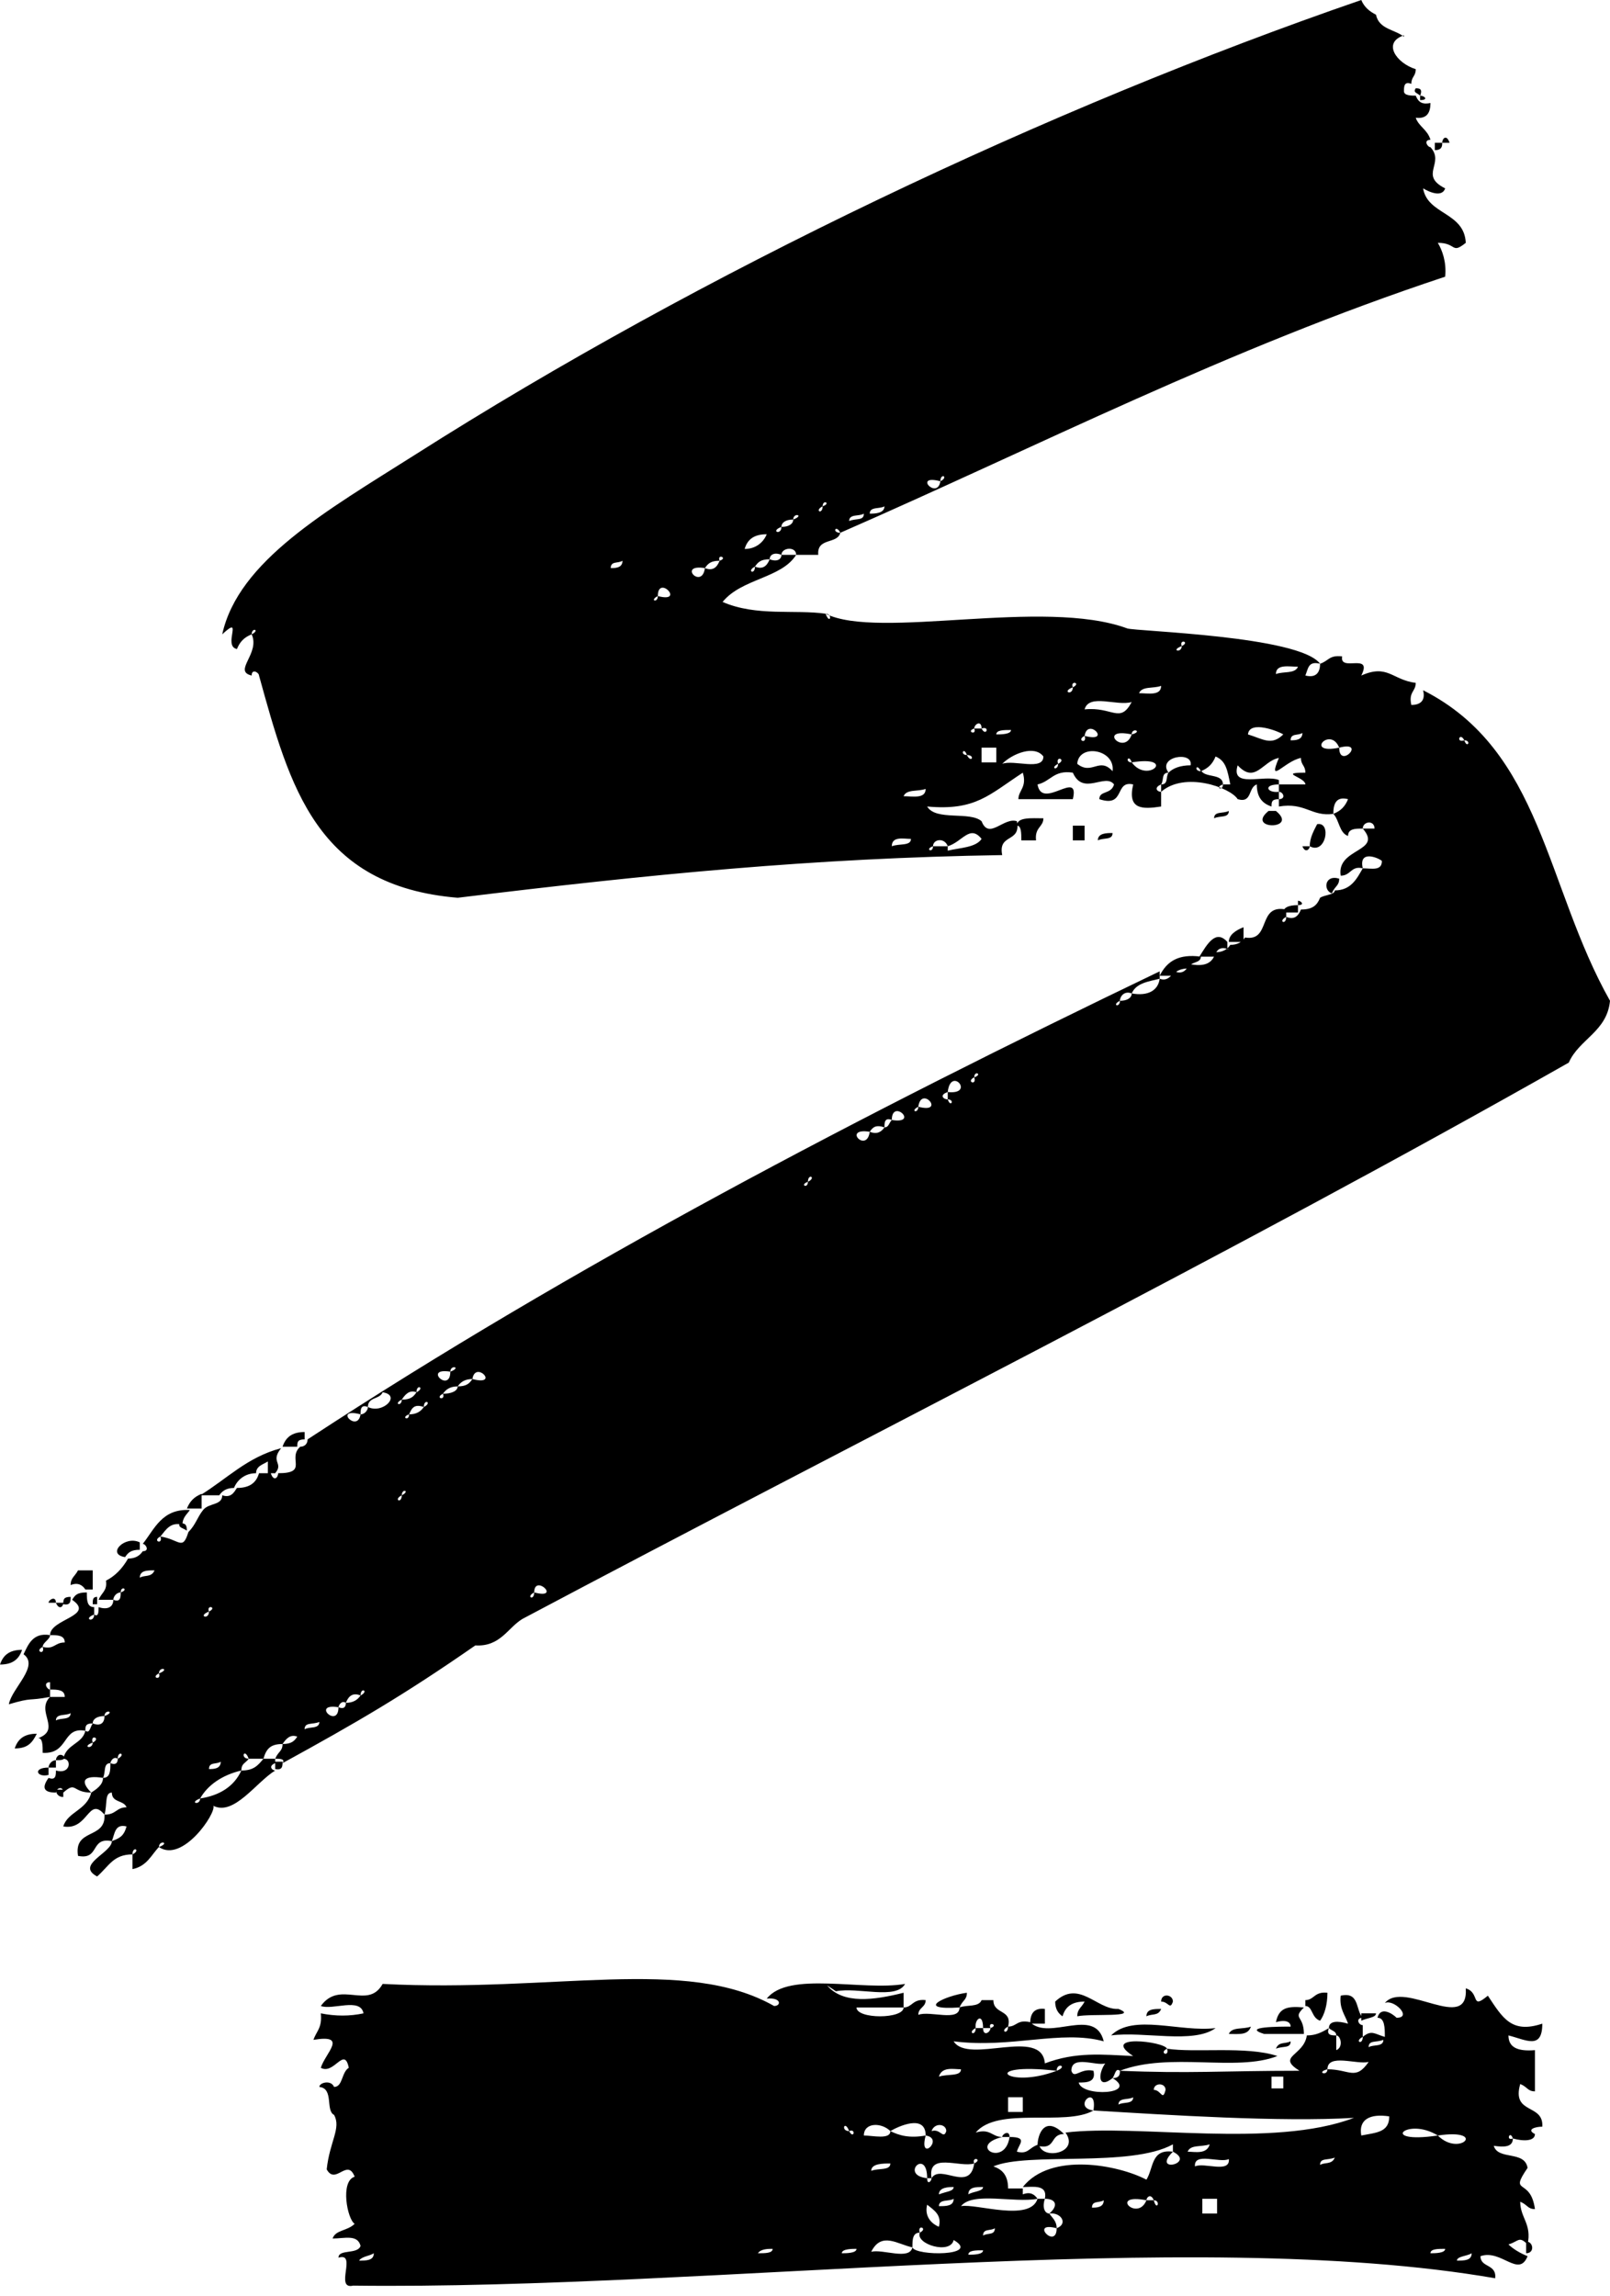
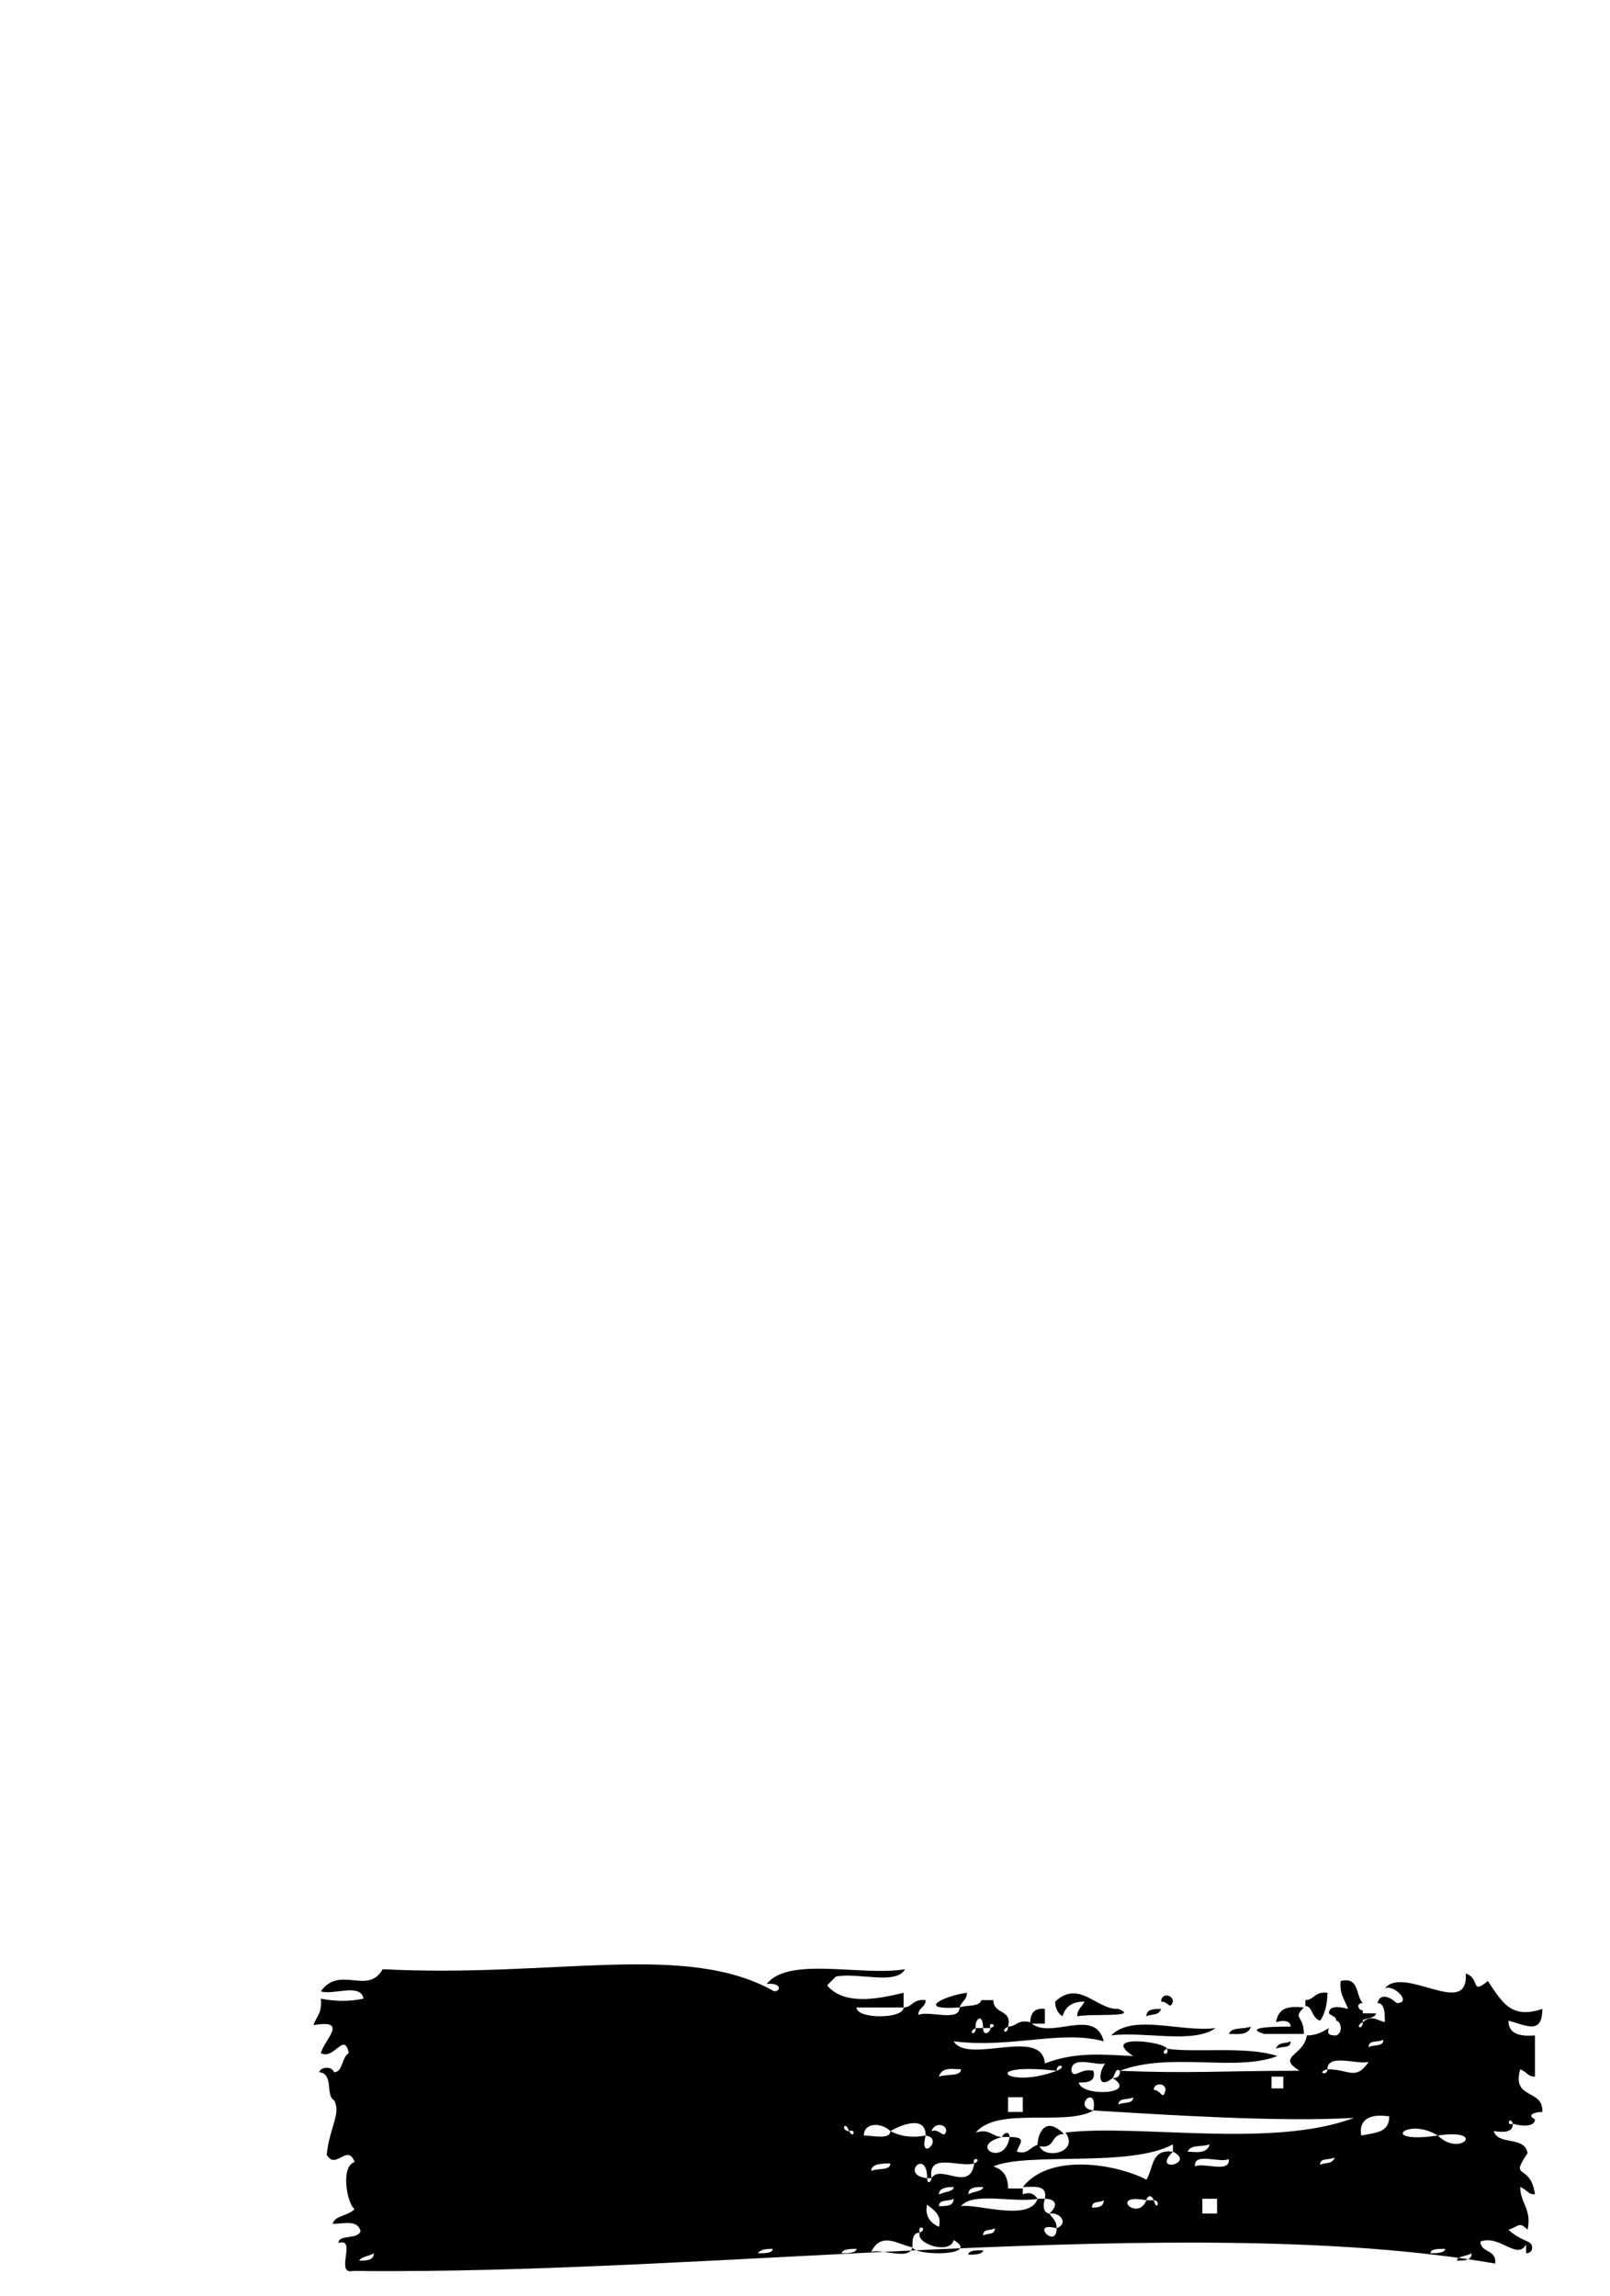
<svg xmlns="http://www.w3.org/2000/svg" viewBox="0 0 109.4 156">
  <defs>
    <style>.d{isolation:isolate;}</style>
  </defs>
  <g id="a" />
  <g id="b">
    <g id="c">
      <g class="d">
-         <path d="M56.2,134.9c1.1,1.3,3.2,1,5.2,.5v1h-3.2c0,.8,3.2,.8,3.2,0,.6,0,.6-.6,1.5-.5,0,.5-.5,.5-.5,1,.8-.3,2.8,.5,2.8-.5,.5-.2,1.3,0,1.5-.5h.8c0,1,1.3,.6,1,1.8-.6,.3,0,.6,0,0,.6,0,.6-.5,1.5-.3,1.3,1.3,4.4-1.1,5,1.3-2.9-.8-6.3,.5-10.2,0,1,1.6,6-1,6.2,1.5,2.1-.8,3.9-.6,6-.5-2.3-1.5,2.1-1,2.3-.5-.6,.3,.2,.6,0,0,1.9,.3,5.4-.2,7.5,.5-2.8,1.1-7.3-.3-10.7,1-.3-.2-.3,.2-.5,.5-1,.8-1-.3-.5-1-.6,.2-2.3-.6-2.3,.5,.2,.6,.6-.2,1.5,0,.2,.8-.5,.8-1,.8,.2,1,4.1,.8,2.3-.3,.5,0,.5-.3,.5-.5,4.7,.2,7,0,12.2,0-1.6-1,.3-1,.5-2.4,.6,0,1-.2,1.5-.5-.2,.5,.2,.5,.5,.5v1c.5-.2,.3-1,0-1,0-.3-.3-.3-.5-.5,0-.5,.6-.5,1.3-.3-.2-.6-.6-1-.5-1.9,1.3-.3,1,1,1.5,1.5-.5,0-.3,.5,0,.5v.8c-.6,.3,0,.6,0,0,.6-.5,.8-.2,1.5,0,0-.6,0-1.3-.5-1.3,.2-.8,1-.3,1.3,0,1.1,0-.2-1.3-.8-1,1.3-1.6,5.7,2.1,5.5-1,1,.3,.3,1.5,1.5,.5,1,1.5,1.6,2.6,3.7,1.9,0,1.8-1.1,1.1-2.3,.8,0,.8,.6,1.1,1.8,1v2.8c-.5,0-.5-.3-1-.5-.6,2.1,1.6,1.3,1.5,2.9-.5,0-1.1,.2-.5,.5,0,.5-.8,.5-1.5,.3-.2-.6-.5,.2,0,0,0,.6-.6,.6-1.3,.5,.3,1,2.1,.3,2.3,1.5-1.3,1.9,.2,.6,.5,2.8-.5,0-.5-.3-1-.5,0,1.1,.8,1.5,.5,2.9-.6-.6-.6-.2-1.3,0,.3,.3,.8,.6,1.3,.8-.6,1.5-1.8-.5-3.2,0,0,.8,1.1,.5,1,1.5-20.8-3.6-53.2,.8-77.6,.5-1.3,.3,.3-2.3-1-1.9,0-.6,1.3-.2,1.5-.8-.2-.8-1.1-.5-1.9-.5,.2-.6,1-.5,1.5-1-.5-.3-1-2.9,0-3.2-.5-1.3-1.3,.6-1.9-.5,.2-1.9,1-2.8,.5-3.7-.6-.3,0-1.8-1-1.9,0-.3,.8-.5,1,0,.6,0,.5-1,1-1.3-.3-1.5-1,.5-1.9,0,.3-1,1.9-2.3-.5-1.9,.2-.6,.6-.8,.5-1.8q1.5,.3,2.9,0c-.2-1.1-2.1-.2-2.9-.5,1.3-1.8,3.2,.3,4.2-1.5,11.7,.6,20.6-1.9,26.6,1.5,.5,0,.5-.6-.5-.5,1.5-1.9,6.5-.5,9.4-1-.6,1.1-3.2,.2-4.7,.5Zm-31.8,18.7c.5,0,1,0,1-.5-.3,.2-.8,.2-1,.5Zm27.1-.5c.5,0,1,0,1-.3-.3,0-.8,0-1,.3Zm5.7,0c.3,0,1,0,1-.3-.3,0-1,0-1,.3Zm.5-8.3c-.3-.8-.6,0,0,0,.3,.6,.5-.2,0,0Zm5.2,.3c-.5,1.9,1.3,.2,0,0,0-1.5-1.9-.6-2.4-.3-.6-.6-1.8-.6-1.8,.3,.6,0,1.8,.3,1.8-.3,.6,.3,1.3,.5,2.4,.3Zm-3.7,2.4c.5-.2,1.3,0,1.3-.5-.5,0-1.3,0-1.3,.5Zm2.8,5.2c-1-.2-2.1-1.1-2.8,.3,.8-.2,2.6,.6,2.8-.3,.2,.6,4.7,.6,2.8-.5-.2,1-2.6,.3-2.3-.5,.6-.3-.2-.6,0,0-.5,0-.5,.5-.5,1Zm1.3-4.7h-.3c0-2.1-1.9-.2,0,0,0,.5,.3,.2,.3,0,.6-1,2.6,1,2.9-1,.6-.3-.2-.5,0,0-1,.3-3.2-.8-2.9,1Zm-.3,1.8c-.2,.8,.3,1.3,.8,1.5,.2-.8-.3-1.1-.8-1.5Zm.3-5c.6-.2,.8,.6,1,0,0-.5-.8-.6-1,0Zm2.4-9.4c0,.5-.3,.5-.5,1-3.1,.2-1-.8,.5-1Zm-1.9,5.7c.6-.2,1.5,0,1.5-.5-.5,0-1.3-.2-1.5,.5Zm0,8c.5-.2,1-.2,1-.5-.3,0-1,0-1,.5Zm0,.8c.5,0,1,0,1-.5-.3,.2-1,0-1,.5Zm5.7-.8c.5-.2,.8,0,1,.3-1.6,.3-4.4-.5-5.2,.5,1-.2,4.7,1.1,5.2-.5h.5c-.2,.6,0,1,.3,1,.2,.3,.5,.5,.5,1-1.9-.5,0,1.5,0,0,.8-.3,.3-1.1-.5-1,.6-.5,.5-1-.3-1,.2-1-.8-.8-1.5-.8,1.9-2.4,6.5-1.5,8.4-.5,.5-.8,.3-2.1,1.8-1.9-1.5,1.5,1.6,.8,0,0v-.5c-2.9,1.6-9.9,.5-12.2,1.5,.6,.2,1,.6,1,1.5h1v.5Zm-3.7,0c.3-.2,1-.2,1-.5-.5,0-1,0-1,.5Zm0,4.1c.3,0,1,0,1-.3-.5,0-1,0-1,.3Zm.5-15.4h.5c0,.6,.5,.3,.5,0,.6-.2-.2-.5,0,0h-.5c0-1.1-.6-.6-.5,0-.6,.3,0,.6,0,0Zm0,7.1c1-.3,1.1,.3,1.8,.3-2.4,.6,.2,2.1,.5,0,1.3,0,.6,.5,.5,1,.8,.2,.8-.3,1.5-.5,.2,1.1,2.8,.6,1.8-.8,4.9-.6,14.1,1.1,19.6-1-5,.3-12.7-.2-17.7-.5,.3-1.9-1.5-.2,0,0-1.9,1.1-6.5-.3-8,1.5Zm.5,7c.3-.2,.8,0,.8-.5-.3,.2-.8,0-.8,.5Zm1.8-6.7h-.5c0-.2,.5-.5,.5,0Zm3.2-4.5c.8-.3,0-.6,0,0-5.4-.6-3.4,1.3,0,0Zm-2.3,2.8v-1h-1v1h1Zm1.5-7v1h-1c0-.6,.2-1.1,1-1Zm-.5,9.3c0-.8,.5-2.1,1.8-.8-1,0-.5,1.1-1.8,.8Zm5.5-9.3c1.5,.6-1.9,.3-2.8,.5,0-.5,.3-.6,.5-1-.8,0-1.3,.3-1.5,1-.3-.2-.5-.5-.5-1,1.6-1.5,2.8,.5,4.2,.5Zm-1.8,13.5c.3,0,.8,0,.8-.5-.3,.2-.8,0-.8,.5Zm1.3-11.7c1.5-1.5,4.7-.2,7.1-.5-1.5,1.1-4.9,.2-7.1,.5Zm.5,4.7c.3-.2,1,0,1-.5-.3,.2-1,0-1,.5Zm1.9,6.5h.5c.2,.8,.5,0,0,0-.2-.5-.5-.2-.5,0-2.6-.5-.6,1.5,0,0Zm1-13c-.2,.5-.6,.3-1,.5,0-.5,.5-.5,1-.5Zm-.5,5.5c.5,0,.6,.8,.8,0,0-.5-.8-.5-.8,0Zm1.3-6c-.2,.6-.3,0-.8,0,0-.6,.8-.5,.8,0Zm1,10.2c.5,0,1.3,.2,1.5-.5-.6,.2-1.3,0-1.5,.5Zm.5,1c.6-.3,2.4,.5,2.3-.5-.6,.3-2.4-.5-2.3,.5Zm1.5,3.2v-1h-1v1h1Zm2.3-12.7c-.2,.6-.8,.5-1.5,.5,.2-.5,1-.3,1.5-.5Zm3.7,.5h-2.8c-1.6-.5,1.1-.5,1.8-.5,0-.3-.3-.5-1-.3,.2-1,.8-1.1,1.9-1-.8,.8,0,.5,0,1.8Zm-1.5,3.7v-.8h-.8v.8h.8Zm.5-3.2c0,.5-.5,.3-1,.5,.2-.5,.6-.3,1-.5Zm1-2.8c.6,0,.6-.6,1.5-.5,0,.8-.2,1.5-.5,1.9-.6-.2-.5-1-1-1v-.5Zm1,11.2c.3-.2,.8,0,1-.5-.5,.2-1,0-1,.5Zm.5-6.5c1.5,0,1.9,.8,2.8-.5-.8,.2-2.8-.6-2.8,.5-.8,.2,0,.5,0,0Zm4.2,3.2c-1.3-.2-2.1,.2-1.9,1.3,1-.2,1.9-.2,1.9-1.3Zm-1.9-7h1c0,.3-.6,.3-1,.5v-.5Zm.5,2.3c.3-.2,1,0,1-.5-.5,.2-1,0-1,.5Zm4.7,6c-2.1-1.3-4.1,.6,0,0,1.5,1.5,3.4-.5,0,0Zm-.5,8c.3,0,1,0,1-.3-.5,0-1,0-1,.3Zm1.8,.5c.5,0,1,0,1-.5-.3,.2-1,.2-1,.5Zm4.7-.5v-.8c.5,0,.6,.8,0,.8Z" />
+         <path d="M56.2,134.9c1.1,1.3,3.2,1,5.2,.5v1h-3.2c0,.8,3.2,.8,3.2,0,.6,0,.6-.6,1.5-.5,0,.5-.5,.5-.5,1,.8-.3,2.8,.5,2.8-.5,.5-.2,1.3,0,1.5-.5h.8c0,1,1.3,.6,1,1.8-.6,.3,0,.6,0,0,.6,0,.6-.5,1.5-.3,1.3,1.3,4.4-1.1,5,1.3-2.9-.8-6.3,.5-10.2,0,1,1.6,6-1,6.2,1.5,2.1-.8,3.9-.6,6-.5-2.3-1.5,2.1-1,2.3-.5-.6,.3,.2,.6,0,0,1.9,.3,5.4-.2,7.5,.5-2.8,1.1-7.3-.3-10.7,1-.3-.2-.3,.2-.5,.5-1,.8-1-.3-.5-1-.6,.2-2.3-.6-2.3,.5,.2,.6,.6-.2,1.5,0,.2,.8-.5,.8-1,.8,.2,1,4.1,.8,2.3-.3,.5,0,.5-.3,.5-.5,4.7,.2,7,0,12.2,0-1.6-1,.3-1,.5-2.4,.6,0,1-.2,1.5-.5-.2,.5,.2,.5,.5,.5c.5-.2,.3-1,0-1,0-.3-.3-.3-.5-.5,0-.5,.6-.5,1.3-.3-.2-.6-.6-1-.5-1.9,1.3-.3,1,1,1.5,1.5-.5,0-.3,.5,0,.5v.8c-.6,.3,0,.6,0,0,.6-.5,.8-.2,1.5,0,0-.6,0-1.3-.5-1.3,.2-.8,1-.3,1.3,0,1.1,0-.2-1.3-.8-1,1.3-1.6,5.7,2.1,5.5-1,1,.3,.3,1.5,1.5,.5,1,1.5,1.6,2.6,3.7,1.9,0,1.8-1.1,1.1-2.3,.8,0,.8,.6,1.1,1.8,1v2.8c-.5,0-.5-.3-1-.5-.6,2.1,1.6,1.3,1.5,2.9-.5,0-1.1,.2-.5,.5,0,.5-.8,.5-1.5,.3-.2-.6-.5,.2,0,0,0,.6-.6,.6-1.3,.5,.3,1,2.1,.3,2.3,1.5-1.3,1.9,.2,.6,.5,2.8-.5,0-.5-.3-1-.5,0,1.1,.8,1.5,.5,2.9-.6-.6-.6-.2-1.3,0,.3,.3,.8,.6,1.3,.8-.6,1.5-1.8-.5-3.2,0,0,.8,1.1,.5,1,1.5-20.8-3.6-53.2,.8-77.6,.5-1.3,.3,.3-2.3-1-1.9,0-.6,1.3-.2,1.5-.8-.2-.8-1.1-.5-1.9-.5,.2-.6,1-.5,1.5-1-.5-.3-1-2.9,0-3.2-.5-1.3-1.3,.6-1.9-.5,.2-1.9,1-2.8,.5-3.7-.6-.3,0-1.8-1-1.9,0-.3,.8-.5,1,0,.6,0,.5-1,1-1.3-.3-1.5-1,.5-1.9,0,.3-1,1.9-2.3-.5-1.9,.2-.6,.6-.8,.5-1.8q1.5,.3,2.9,0c-.2-1.1-2.1-.2-2.9-.5,1.3-1.8,3.2,.3,4.2-1.5,11.7,.6,20.6-1.9,26.6,1.5,.5,0,.5-.6-.5-.5,1.5-1.9,6.5-.5,9.4-1-.6,1.1-3.2,.2-4.7,.5Zm-31.8,18.7c.5,0,1,0,1-.5-.3,.2-.8,.2-1,.5Zm27.1-.5c.5,0,1,0,1-.3-.3,0-.8,0-1,.3Zm5.7,0c.3,0,1,0,1-.3-.3,0-1,0-1,.3Zm.5-8.3c-.3-.8-.6,0,0,0,.3,.6,.5-.2,0,0Zm5.2,.3c-.5,1.9,1.3,.2,0,0,0-1.5-1.9-.6-2.4-.3-.6-.6-1.8-.6-1.8,.3,.6,0,1.8,.3,1.8-.3,.6,.3,1.3,.5,2.4,.3Zm-3.7,2.4c.5-.2,1.3,0,1.3-.5-.5,0-1.3,0-1.3,.5Zm2.8,5.2c-1-.2-2.1-1.1-2.8,.3,.8-.2,2.6,.6,2.8-.3,.2,.6,4.7,.6,2.8-.5-.2,1-2.6,.3-2.3-.5,.6-.3-.2-.6,0,0-.5,0-.5,.5-.5,1Zm1.3-4.7h-.3c0-2.1-1.9-.2,0,0,0,.5,.3,.2,.3,0,.6-1,2.6,1,2.9-1,.6-.3-.2-.5,0,0-1,.3-3.2-.8-2.9,1Zm-.3,1.8c-.2,.8,.3,1.3,.8,1.5,.2-.8-.3-1.1-.8-1.5Zm.3-5c.6-.2,.8,.6,1,0,0-.5-.8-.6-1,0Zm2.4-9.4c0,.5-.3,.5-.5,1-3.1,.2-1-.8,.5-1Zm-1.9,5.7c.6-.2,1.5,0,1.5-.5-.5,0-1.3-.2-1.5,.5Zm0,8c.5-.2,1-.2,1-.5-.3,0-1,0-1,.5Zm0,.8c.5,0,1,0,1-.5-.3,.2-1,0-1,.5Zm5.7-.8c.5-.2,.8,0,1,.3-1.6,.3-4.4-.5-5.2,.5,1-.2,4.7,1.1,5.2-.5h.5c-.2,.6,0,1,.3,1,.2,.3,.5,.5,.5,1-1.9-.5,0,1.5,0,0,.8-.3,.3-1.1-.5-1,.6-.5,.5-1-.3-1,.2-1-.8-.8-1.5-.8,1.9-2.4,6.5-1.5,8.4-.5,.5-.8,.3-2.1,1.8-1.9-1.5,1.5,1.6,.8,0,0v-.5c-2.9,1.6-9.9,.5-12.2,1.5,.6,.2,1,.6,1,1.5h1v.5Zm-3.7,0c.3-.2,1-.2,1-.5-.5,0-1,0-1,.5Zm0,4.1c.3,0,1,0,1-.3-.5,0-1,0-1,.3Zm.5-15.4h.5c0,.6,.5,.3,.5,0,.6-.2-.2-.5,0,0h-.5c0-1.1-.6-.6-.5,0-.6,.3,0,.6,0,0Zm0,7.1c1-.3,1.1,.3,1.8,.3-2.4,.6,.2,2.1,.5,0,1.3,0,.6,.5,.5,1,.8,.2,.8-.3,1.5-.5,.2,1.1,2.8,.6,1.8-.8,4.9-.6,14.1,1.1,19.6-1-5,.3-12.7-.2-17.7-.5,.3-1.9-1.5-.2,0,0-1.9,1.1-6.5-.3-8,1.5Zm.5,7c.3-.2,.8,0,.8-.5-.3,.2-.8,0-.8,.5Zm1.8-6.7h-.5c0-.2,.5-.5,.5,0Zm3.2-4.5c.8-.3,0-.6,0,0-5.4-.6-3.4,1.3,0,0Zm-2.3,2.8v-1h-1v1h1Zm1.5-7v1h-1c0-.6,.2-1.1,1-1Zm-.5,9.3c0-.8,.5-2.1,1.8-.8-1,0-.5,1.1-1.8,.8Zm5.5-9.3c1.5,.6-1.9,.3-2.8,.5,0-.5,.3-.6,.5-1-.8,0-1.3,.3-1.5,1-.3-.2-.5-.5-.5-1,1.6-1.5,2.8,.5,4.2,.5Zm-1.8,13.5c.3,0,.8,0,.8-.5-.3,.2-.8,0-.8,.5Zm1.3-11.7c1.5-1.5,4.7-.2,7.1-.5-1.5,1.1-4.9,.2-7.1,.5Zm.5,4.7c.3-.2,1,0,1-.5-.3,.2-1,0-1,.5Zm1.9,6.5h.5c.2,.8,.5,0,0,0-.2-.5-.5-.2-.5,0-2.6-.5-.6,1.5,0,0Zm1-13c-.2,.5-.6,.3-1,.5,0-.5,.5-.5,1-.5Zm-.5,5.5c.5,0,.6,.8,.8,0,0-.5-.8-.5-.8,0Zm1.3-6c-.2,.6-.3,0-.8,0,0-.6,.8-.5,.8,0Zm1,10.2c.5,0,1.3,.2,1.5-.5-.6,.2-1.3,0-1.5,.5Zm.5,1c.6-.3,2.4,.5,2.3-.5-.6,.3-2.4-.5-2.3,.5Zm1.5,3.2v-1h-1v1h1Zm2.3-12.7c-.2,.6-.8,.5-1.5,.5,.2-.5,1-.3,1.5-.5Zm3.7,.5h-2.8c-1.6-.5,1.1-.5,1.8-.5,0-.3-.3-.5-1-.3,.2-1,.8-1.1,1.9-1-.8,.8,0,.5,0,1.8Zm-1.5,3.7v-.8h-.8v.8h.8Zm.5-3.2c0,.5-.5,.3-1,.5,.2-.5,.6-.3,1-.5Zm1-2.8c.6,0,.6-.6,1.5-.5,0,.8-.2,1.5-.5,1.9-.6-.2-.5-1-1-1v-.5Zm1,11.2c.3-.2,.8,0,1-.5-.5,.2-1,0-1,.5Zm.5-6.5c1.5,0,1.9,.8,2.8-.5-.8,.2-2.8-.6-2.8,.5-.8,.2,0,.5,0,0Zm4.2,3.2c-1.3-.2-2.1,.2-1.9,1.3,1-.2,1.9-.2,1.9-1.3Zm-1.9-7h1c0,.3-.6,.3-1,.5v-.5Zm.5,2.3c.3-.2,1,0,1-.5-.5,.2-1,0-1,.5Zm4.7,6c-2.1-1.3-4.1,.6,0,0,1.5,1.5,3.4-.5,0,0Zm-.5,8c.3,0,1,0,1-.3-.5,0-1,0-1,.3Zm1.8,.5c.5,0,1,0,1-.5-.3,.2-1,.2-1,.5Zm4.7-.5v-.8c.5,0,.6,.8,0,.8Z" />
      </g>
      <g class="d">
-         <path d="M0,113.1c.2-.6,.6-1,1.5-1-.2,.6-.6,1-1.5,1ZM95.4,2.4c-1.5,.5-.5,1.9,.8,2.3,0,.5-.3,.5-.3,1-.5-.2-.5,.2-.5,.5s.5,.3,.8,.3c.2,.5,.5,.6,1,.5,0,.6-.2,1.1-1,1,.2,.6,.8,.8,1,1.5-.5,0-.2,.5,0,.5,1,1.1-.8,1.9,1,2.8-.2,.6-1,.3-1.5,0,.3,1.8,2.8,1.6,2.9,3.7-1,.8-.6,0-1.9,0,.3,.5,.6,1.3,.5,2.3-14.8,4.9-27.6,11.5-41.1,17.4-.3-.6-.6,0,0,0-.2,.8-1.6,.3-1.5,1.5h-1.5c0-.6-1-.5-1,0-.5-.2-.8,0-.8,.3-.6,0-.8,.2-1,.5-.6,.3,0,.6,0,0,.5,.2,.8,0,1-.5,.5,.2,.8,0,.8-.3h1c-1,1.6-3.7,1.6-5,3.2,2.3,1,4.9,.5,7,.8,.3,.8,.5,0,0,0,3.6,1.8,14.8-1.1,20.5,1,.6,.2,11.7,.5,13.1,2.4-.8-.2-.8,.3-1,.8,.8,.2,1-.3,1-.8,.6-.2,.6-.6,1.5-.5-.2,1.1,2.1-.3,1.3,1.3,1.8-.8,2.1,.3,3.7,.5,0,.6-.5,.6-.3,1.5,.5,0,1-.2,.8-1,8.1,4.1,8.3,13.3,12.7,21.1-.2,2.1-2.1,2.6-2.8,4.2-22.9,13-48.5,25.8-71.1,37.8-1,.6-1.5,1.9-3.2,1.8-4.9,3.4-8,5.2-13.1,8,.2-.3-.2-.3-.5-.3,.2-.5,.5-.5,.5-1,.6,0,.8-.2,1-.5-.5-.2-.8,.2-1,.5-.8,0-1.1,.3-1.3,1h-1c-.3-.8-.6,0,0,0-.2,.3-.5,.3-.5,.8-1.3,.3-2.3,1-2.8,1.9-.8,.3,0,.5,0,0,1.3-.2,2.3-.8,2.8-1.9,.8,0,1.1-.3,1.5-.8h.8v.3c-.5,.2-.2,.5,0,.5-1.3,.8-2.8,3.1-4.2,2.4,.2,.5-2.1,3.9-3.7,2.8,.8-.3,0-.5,0,0-.5,.5-.8,1.3-1.8,1.5v-1c.6-.3,0-.6,0,0-1.3,0-1.6,.8-2.4,1.5-1.5-.8,1-1.6,1-2.4,.5-.2,.8-.3,1-1-.8-.2-.8,.5-1,1-1.5-.3-.8,1.3-2.3,1-.3-1.9,1.9-1.1,1.8-2.8,.8,0,.8-.5,1.5-.5-.2-.5-1-.3-1-1-.5,0-.3,.8-.5,1.5-1.1-1.3-1.1,1.1-2.8,.8,.3-1,1.6-1.1,1.9-2.3,.3-.2,.8-.5,.8-1,.5,0,.5-.5,.5-1,.5,.2,.5-.2,.5-.3,.6-.3,0-.6,0,0-.3-.2-.5,.2-.5,.3-.5,0-.3,.6-.5,1-1.3-.2-1.6,.2-.8,1-1.3,0-1-.8-1.9,0,0-.5-.5-.3-.5,0-.8,0-1-.3-.5-1,.5,.2,.5-.2,.5-.5,1,.3,1.1-.8,.5-.8,.2-1,1.3-1,1.5-1.9,.3,.2,.3-.2,.5-.5,.5,.2,.8,0,.8-.5,.8-.3,0-.5,0,0-.5,0-.8,.2-.8,.5-.5,0-.5,.2-.5,.5-1.6-.3-1.1,1.6-2.9,1.5,0-.5,0-1-.3-1,1.6-.6-.2-1.8,.8-2.8h1c0-.5-.5-.5-1-.5v-.5c-.5,0-.2,.5,0,.5v.5c-1.6,.3-1.1,0-2.8,.5,.2-1.1,2.1-2.6,1-3.4,.3-.6,.6-1.5,1.8-1.3,0,.3-.5,.5-.5,.8-.6,.3,.2,.6,0,0,.8,.2,.8-.3,1.5-.3,0-.5-.5-.5-1-.5,0-1.1,3.1-1.3,1.5-2.4,.2-.3,.3-.5,1-.5,0,.5,0,1,.5,1v.5c-.8,.3,0,.6,0,0,.3,.2,.3-.2,.3-.5,.6,.2,1,0,1-.5,.5,.2,.5-.2,.5-.5,.6-.2,0-.5,0,0-.3,0-.5,.3-.5,.5h-1c.2-.5,.6-.6,.5-1.3,.6-.3,1.1-.8,1.5-1.5,.5,0,.8-.2,1-.5,.5,0,.2-.5,0-.5,.8-1,1.3-2.4,3.2-2.3-.2,.3-.5,.5-.5,1-.8-.2-1.1,.3-1.5,.8-.6,.3,.2,.6,0,0,1.3,.2,1.5,1,1.9-.3,.5-.5,.6-1,1-1.5s1.3-.3,1.3-1c.6,.2,.8-.2,1-.5,.8,0,1.3-.3,1.5-1h.8c.2,.6,.5,.3,.5,0,2.1,0,.6-1,1.5-1.8,.3,0,.5-.2,.5-.5,18-11.8,37.7-22.1,57.9-31.8v.5c-.8,.2-1.6,.3-1.9,1-.5-.2-.8,.2-.8,.5-.6,.3,0,.5,0,0,.5,0,.8-.2,.8-.5,1.1,.2,1.8-.2,1.9-1,.5,.2,.8-.2,1-.5,.5,.2,.8,0,1-.5,1,.2,1.6,0,1.8-.8,.5,0,.8-.2,1-.5,.5,0,.8-.2,1-.5,1.8,.3,.8-2.3,2.8-1.9v.5c-.6,.3,0,.6,0,0,.5,.2,.8,0,1-.5,.8,0,1.1-.3,1.3-.8,.3-.2,1-.2,1-.5,1.1,0,1.5-.8,1.9-1.5,.6,0,1.3,.2,1.3-.5-.2-.2-1.6-.8-1.3,.5-.8-.2-.8,.5-1.5,.5-.3-1.9,2.9-1.6,1.5-3.2h.8c0-.6-.8-.5-.8,0-.5,0-1,0-1,.5-.6-.2-.6-1.1-1-1.5,.5-.2,.8-.5,1-1-.8-.2-1,.3-1,1-1.5,.2-1.9-.8-3.7-.5v-.5c.5,0,.3-.5,0-.5v-.5h1.8c0-.5-1.9-.8,0-.8,0-.5-.3-.5-.3-1-1.1,.2-2.3,1.9-1.5,0-1.1,.2-1.6,1.8-2.8,.5-.5,1.6,1.8,.6,2.8,1v.3c-1.1,0-.8,.6,0,.5v.5c-.5,0-.5,.2-.5,.5-.6-.2-1-.6-1-1.5-.6,.2-.3,1.3-1.3,1-.5-.8-3.6-1.9-5.2-.5v-.5c.5,0,.3-.5,.5-.8,.3-.3,.8-.5,1.5-.5,.2-1-2.3-.6-1.5,.5-.5,0-.3,.5-.5,.8-.5,.2-.3,.5,0,.5v1c-1.3,.2-2.3,.2-1.9-1.5-1.3-.3-.5,1.6-2.3,1,0-.6,.8-.3,1-1-.6-.8-2.1,.8-2.8-.8-1.3-.2-1.5,.6-2.4,.8,.3,1.8,2.9-1.1,2.4,1h-3.7c0-.6,.6-.8,.3-1.8-2.3,1.5-3.2,2.6-6.5,2.3,.6,1,2.9,.3,3.7,1,.5,1.3,1.5-.3,2.4,0,.3,1.5-1.3,.8-1,2.3-12.8,.2-23.9,1.3-37,2.9-9.6-.8-11.4-7.5-13.5-15.1,0-.2-.5-.5-.5,0-1.3-.3,.6-1.5,0-2.8,.6-.3,0-.5,0,0-.5,.2-.8,.5-1,1-1-.2,.5-2.4-1-1,1.1-5,7.1-8.4,13.1-12.2C47.7,18.5,71.3,7.3,92.5,0c.2,.5,.6,.8,1,1,.2,1,1.3,1,1.9,1.5ZM1,118.8c.2-.6,.6-1,1.5-1-.3,.6-.6,1-1.5,1Zm2.3,1.8c-.8,.2-1.1-.5,0-.5v.5Zm.5-11.7h-.5c0-.2,.5-.5,.5,0Zm0,10.7v.5h-.5c0-.2,.2-.5,.5-.5Zm.5-10.7c0,.3-.3,.5-.5,0h.5Zm-.5,8c.3-.2,1,0,1-.5-.3,.2-1,0-1,.5Zm.5,2.4c.2,.3-.2,.3-.5,.3,0-.2,.2-.5,.5-.3Zm0,2.3v.5c-.3,0-.5-.2-.5-.5h.5Zm.5-13.1c0,.3,0,.6-.5,.5,0-.3,0-.5,.5-.5Zm0-.8c0-.5,.3-.6,.5-1h1v1.3h-.5c-.2-.3-.5-.5-1-.3Zm1.5,10.7c.6-.3-.2-.6,0,0-.8,.3,0,.5,0,0Zm.3-9.9v.5h-.3c0-.3,0-.5,.3-.5Zm2.9-3.2c-.6,0-.8,.2-1,.5-1.3-.2,0-1.5,1-1v.5Zm0,1.9c.3-.2,.8,0,1-.5-.5,0-1,0-1,.5Zm1.3,6.5c.8-.3,0-.5,0,0-.6,.3,.2,.5,0,0Zm1.9-9.7c-.3-.2-.6-.2-.5-.5,.3,0,.5,0,.5,.5Zm1-1.5h-1c.2-.5,.5-.8,1-1v1Zm5-2.4h-.5v-.8c-.3,.2-.8,.3-.8,.8-.8,0-1.3,.5-1.5,1-.5,0-.8,.2-1,.5h-1.3c1.8-1.1,3.2-2.6,5.5-3.2-.8,1,.3,1-.5,1.8Zm-4.5,9.4c.6-.3-.2-.5,0,0-.8,.3,0,.6,0,0Zm0,10.7c.3,0,.8,0,.8-.5-.3,.2-.8,0-.8,.5Zm4.5-.5h.5c0,.3,0,.6-.5,.5v-.5Zm1.5-21.4h-1c.2-.6,.6-1,1.5-1v.5c-.5,0-.5,.2-.5,.5Zm.5,19.2c.3-.2,1,0,1-.5-.5,.2-1,0-1,.5Zm2.8-1.8c-.3-.2-.5,.2-.5,.3-1.9-.3,0,1.5,0,0,.5,.2,.5-.2,.5-.3,.5,0,.8-.2,1-.5,.6-.3,0-.6,0,0-.5-.2-.8,0-1,.5Zm1-19.6c-1.9-.5-.2,1.3,0,0,.3,0,.5-.3,.5-.5,1,.5,2.3-.8,1-1-.2,.5-1,.3-1,1-.5-.2-.5,.2-.5,.5Zm2.8-1c-.6,.3,0,.5,0,0,.6,0,.8-.2,1-.5,.6-.3,0-.6,0,0-.5-.2-.8,.2-1,.5Zm0,6.5c.6-.3,0-.5,0,0-.6,.3,0,.6,0,0Zm.5-5.5c-.6,.2,0,.5,0,0,.5,0,.8-.2,1-.5,.6-.3,0-.6,0,0-.6-.2-.8,0-1,.5Zm2.8-2.9c.8-.3,0-.5,0,0-1.9-.3,0,1.5,0,0Zm.5,1c-.5,0-.8,.2-1,.5-.6,.3,.2,.5,0,0,.6,0,1-.2,1-.5,.6,0,.8-.2,1-.5,1.9,.5,.2-1.3,0,0-.5,0-.8,.2-1,.5Zm5.2,14c1.9,.5,0-1.3,0,0-.6,.3,0,.6,0,0Zm5.2-69.6c.3,0,.8,0,.8-.5-.3,.2-.8,0-.8,.5Zm3.2,1.9c1.9,.5,0-1.5,0,0-.6,.3,0,.5,0,0Zm3.2-1.9c-1.9-.3-.2,1.5,0,0,.5,.2,.8,0,1-.5,.6-.2-.2-.5,0,0-.6,0-.8,.2-1,.5Zm4.2-2.3c-.8,0-1.3,.3-1.5,1,.8,0,1.3-.5,1.5-1Zm1-.5c-.8,.3,0,.6,0,0,.5,0,.8-.2,.8-.5,.8-.3,0-.5,0,0-.5,0-.8,.2-.8,.5Zm1.8,44.5c.6-.3,0-.6,0,0-.6,.2,0,.5,0,0Zm1-45.9c.6-.2,0-.5,0,0-.6,.3,0,.6,0,0Zm1.8,1c.5-.2,1,0,1-.5-.3,.2-1,0-1,.5Zm2.4,41.2c-.6-.2-.8,0-1,.3-1.9-.3-.2,1.5,0,0,.5,.2,.8,0,1-.3,.3,0,.3-.3,.5-.5,1.9,.3,0-1.5,0,0-.5-.2-.5,.2-.5,.5Zm-1-41.7c.3,0,1,0,1-.5-.3,.2-1,0-1,.5Zm1.5,22.6c.5-.2,1.3,0,1.3-.5-.5,0-1.3-.2-1.3,.5Zm.8-3.4c.6,0,1.5,.2,1.5-.5-.5,.2-1.3,0-1.5,.5Zm1,21.1c1.9,.5,.2-1.5,0,0-.6,.3,0,.5,0,0Zm1.5-42.5c.6-.3,0-.6,0,0-1.9-.5-.2,1.3,0,0Zm-.5,24.8c-.6,.2,0,.5,0,0h1v.3c.8-.2,1.9-.2,2.3-.8-.8-1-1.3,.2-2.3,.5-.2-.6-1-.5-1,0Zm1,17.2c.2,.6,.5,0,0,0v-.5c1.9,.2,.2-1.8,0,0-.6,.2-.3,.5,0,.5Zm1.3-23.4c-.2-.6-.5,0,0,0,.3,.6,.6,0,0,0Zm.5-1.8h.5c.3,.6,.6-.2,0,0,0-.6-.5-.3-.5,0-.6,.2,.2,.5,0,0Zm0,23.7c.6-.2,0-.5,0,0-.6,.3,.2,.6,0,0Zm1.5-21.4v-1h-1v1h1Zm0-1.9c.3,0,1,0,1-.3-.5,0-1,0-1,.3Zm3.2,1.5c-.6-.8-2.1-.2-2.8,.5,.8-.3,2.8,.5,2.8-.5Zm0,4.2c0,.6-.6,.6-.5,1.5h-1c0-.5,0-1-.3-1,0-.6,1-.5,1.8-.5Zm1-3.7c.6-.3-.2-.6,0,0-.6,.3,0,.5,0,0Zm1-5.2c.6-.3-.2-.5,0,0-.8,.3,0,.6,0,0Zm.8,9.4v1h-.8v-1h.8Zm1.9-3.7c.2-1.5-2.3-1.9-2.4-.5,1,.8,1.5-.5,2.4,.5Zm-1.9-2.4c1.9,.5,.2-1.3,0,0-.6,.3,.2,.6,0,0Zm0-1.8c1.9-.2,2.4,1,3.2-.5-1,.3-2.9-.6-3.2,.5Zm1.9,8.4c0,.5-.6,.3-1,.5,0-.5,.6-.5,1-.5Zm1.3-6.7c.8-.2,0-.5,0,0-2.4-.5-.5,1.5,0,0Zm0,1.9c-.2-.6-.5,0,0,0,1.1,1.5,3.1-.5,0,0Zm.5-4.7c.6,0,1.5,.2,1.5-.5-.5,.2-1.3,0-1.5,.5Zm3.4,18.7c-.6,0-1,.2-1,.5h-1c.5-1,1.3-1.5,2.8-1.3,0,.5-.8,.3-.8,.8Zm-.5-21.9c.6-.3-.2-.5,0,0-.8,.3,0,.5,0,0Zm1.3,8.4c.2,.6,1.5,.2,1.5,1-.6,.2,0,.5,0,0h.5c-.2-1-.3-1.6-1-1.9-.2,.5-.5,.8-1,1-.3-.6-.5,0,0,0Zm1.9,12.2c-.6-.2-.8,0-1,.5h-1c.5-.8,1.1-1.9,1.9-1v.5Zm0-9.4c0,.5-.6,.3-1,.5,0-.5,.6-.3,1-.5Zm1,8.9h-1c0-.5,.5-.8,1-1v1Zm.3-14.1c1,.3,1.6,.8,2.4,0-.3-.2-2.3-1-2.4,0Zm1.9,5.2c1.6,1.3-2.1,1.3-.5,0h.5Zm0-9.3c.5-.2,1.3,0,1.5-.5-.6,0-1.5-.2-1.5,.5Zm1.5,15.7v.5h-1c0-.3,.3-.5,1-.5Zm-.5-11.2c.3,0,.8,0,.8-.5-.3,.2-.8,0-.8,.5Zm.5,10.9c.2,0,.5,.3,0,.3v-.3Zm.8-3.7c0,.2-.3,.5-.5,0h.5Zm.5-1.5c1-.2,.6,2.1-.5,1.5,0-.6,.3-1.1,.5-1.5Zm1.5-5.2c-.6-1.5-2.4,.5,0,0,0,1.5,1.9-.5,0,0Zm-.5,9.9c-.6-.2-.5-1.3,.5-1,0,.5-.3,.5-.5,1Zm6-54.2c-.2-.2-.5-.2-.3-.5,.2,0,.5,0,.3,.5Zm0,0c.3,0,.6,.3,0,.3v-.3Zm1,3.2h.5c0,.2,0,.5-.5,.5v-.5Zm1,0h-.5c0-.3,.3-.6,.5,0Zm1,40.6c-.3-.6-.6,.2,0,0,.2,.6,.5,0,0,0Z" />
-       </g>
+         </g>
    </g>
  </g>
</svg>